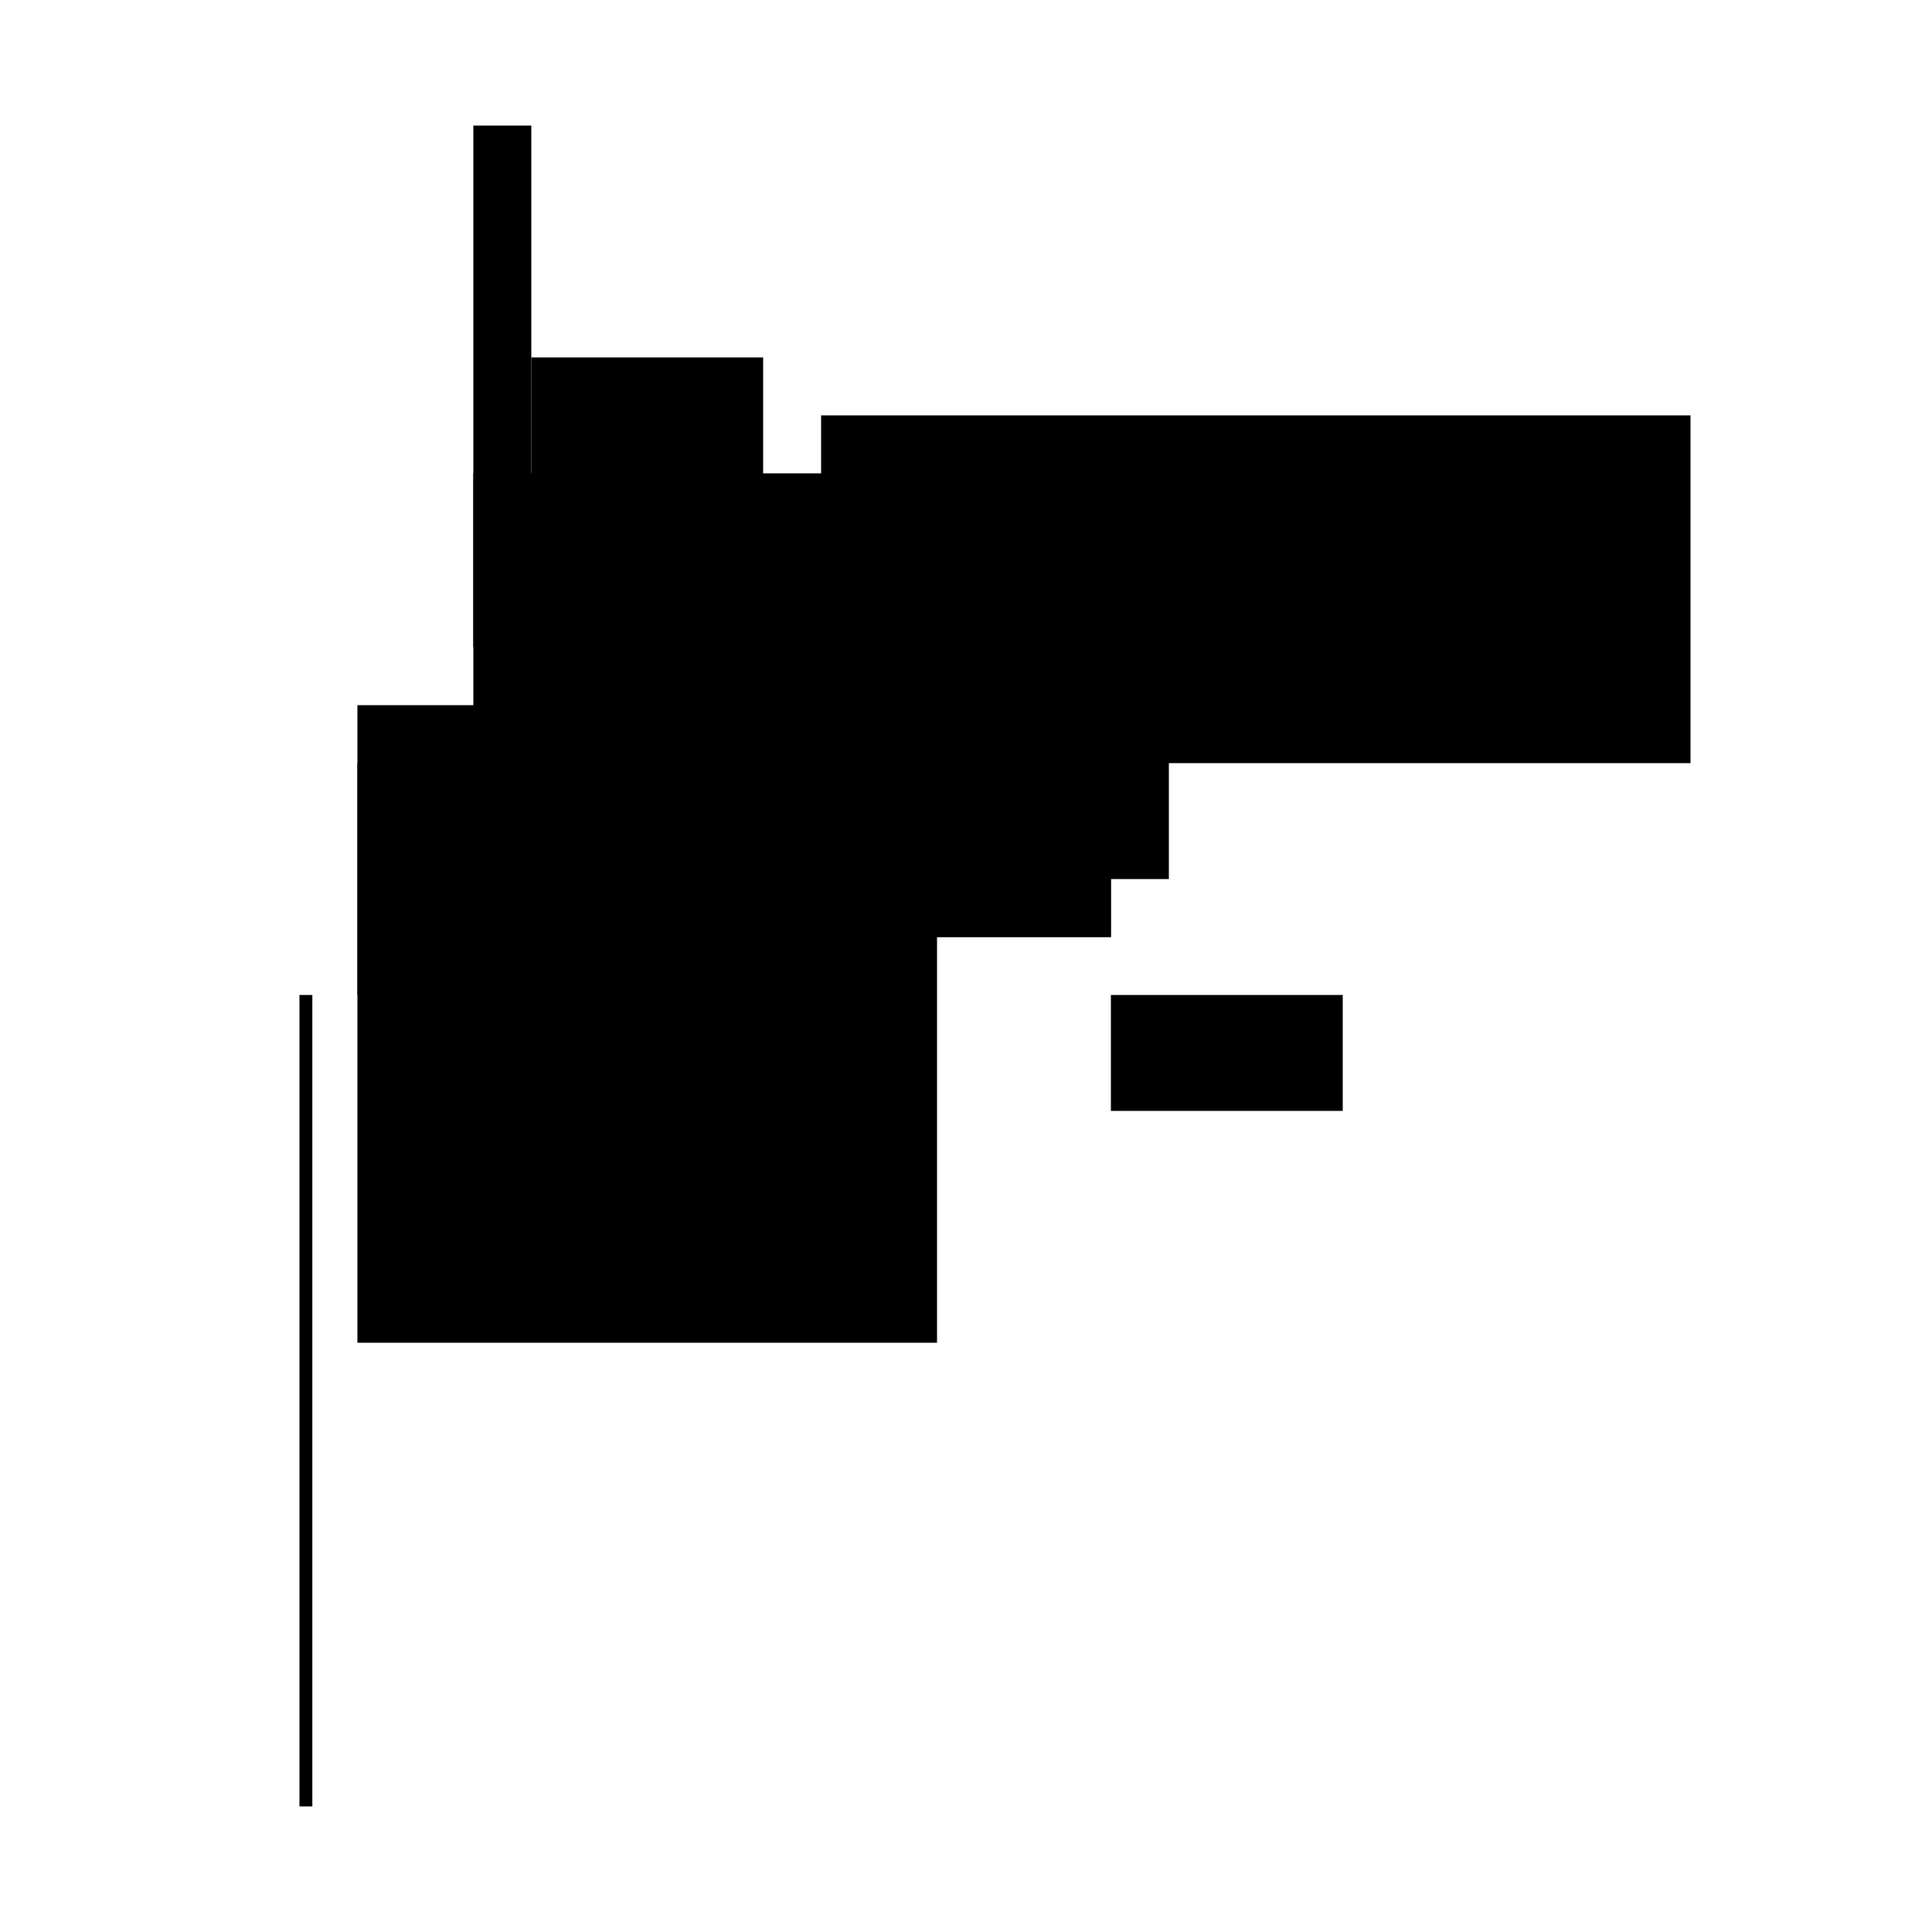
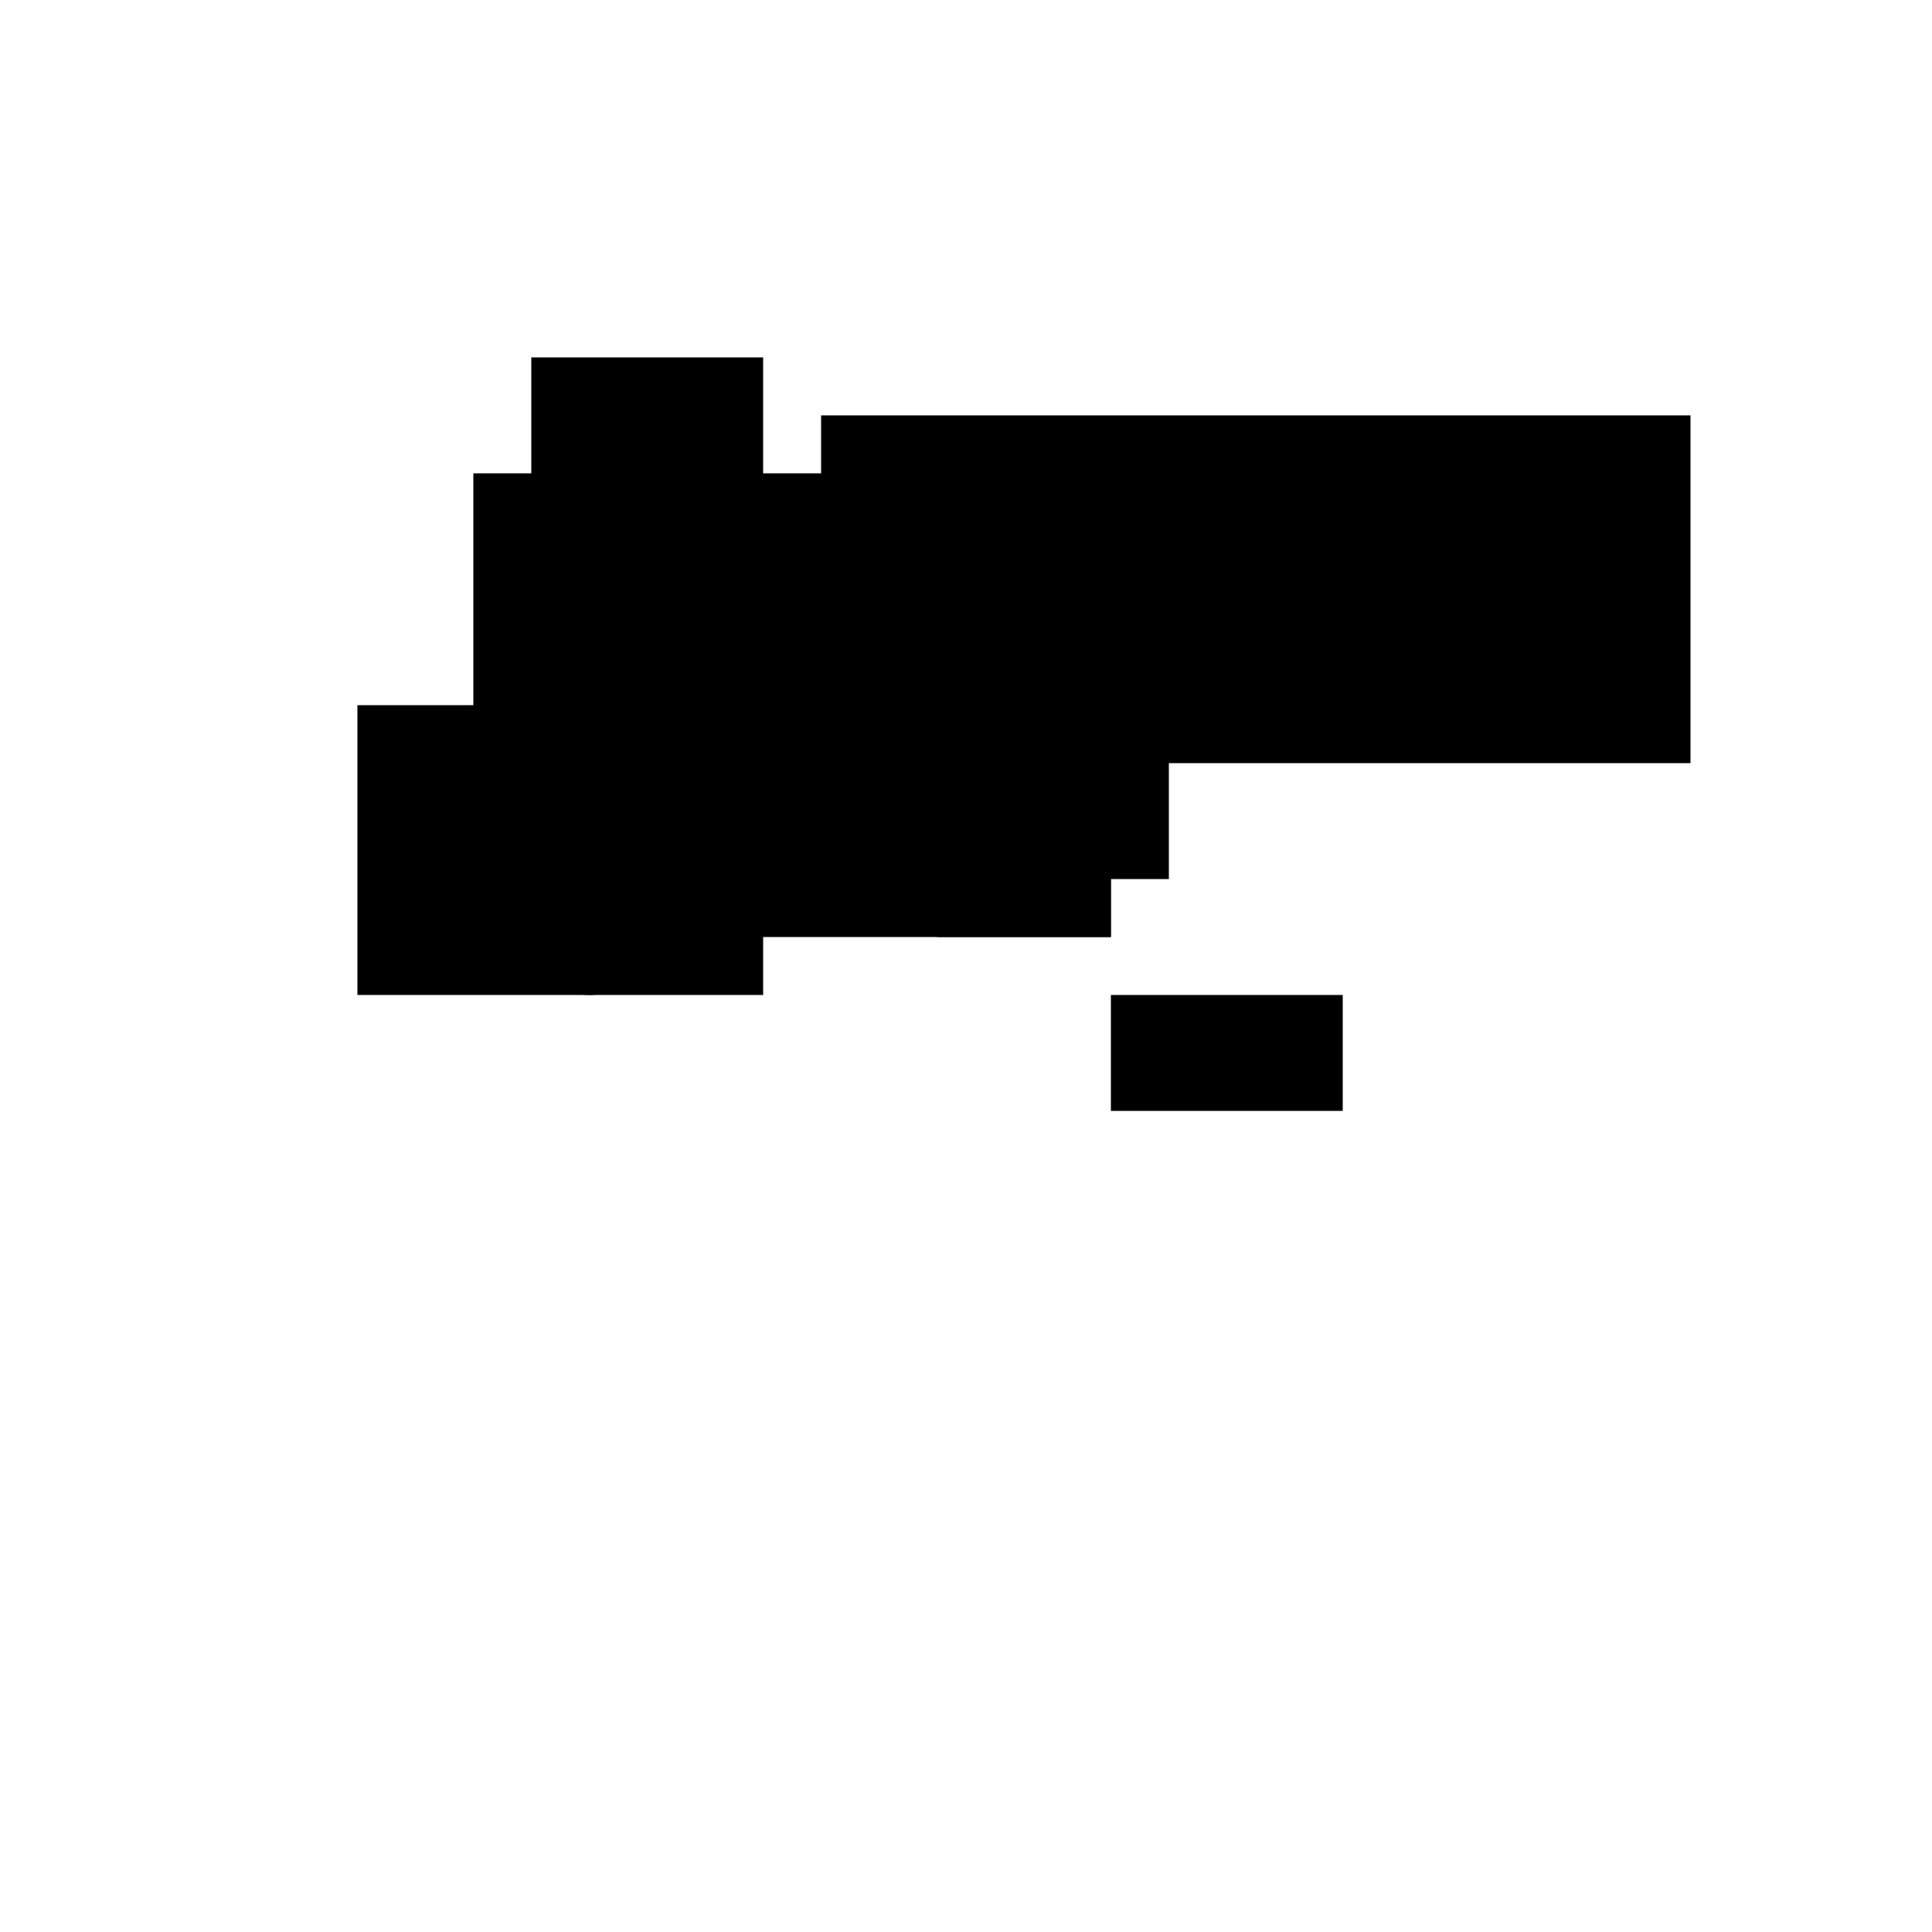
<svg xmlns="http://www.w3.org/2000/svg" version="1.1" xml:space="preserve" style="background-color: white;" viewBox="0,0,150,150">
-   <rect x="36.75" y="9.75" width="4.5" height="40.5" fill="hsla(96, 6%, 40%, 0.8)" />
  <rect x="86.25" y="77.25" width="18" height="9" fill="hsla(360, 26%, 66%, 0.1)" />
  <rect x="41.25" y="27.75" width="18" height="18" fill="hsla(120, 26%, 6%, 1.3)" />
  <rect x="63.75" y="32.25" width="67.5" height="27" fill="hsla(240, 95%, 80%, 0.4)" />
  <rect x="72.75" y="50.25" width="13.5" height="22.5" fill="hsla(288, 20%, 66%, 1.2)" />
  <rect x="36.75" y="36.75" width="49.5" height="36" fill="hsla(96, 73%, 40%, 0.7)" />
-   <rect x="23.25" y="77.25" width="1" height="63" fill="hsla(24, 0%, 0%, 0.6)" />
-   <rect x="27.75" y="59.25" width="45" height="45" fill="hsla(48, 66%, 66%, 0.6)" />
  <rect x="27.75" y="54.75" width="31.5" height="22.5" fill="hsla(48, 46%, 26%, 0.5)" />
  <rect x="68.25" y="54.75" width="22.5" height="13.5" fill="hsla(264, 33%, 73%, 1.1)" />
  <circle cx="45.75" cy="72.75" r="4.5" fill="hsla(288, 50%, 50%, 0.8)" />
</svg>